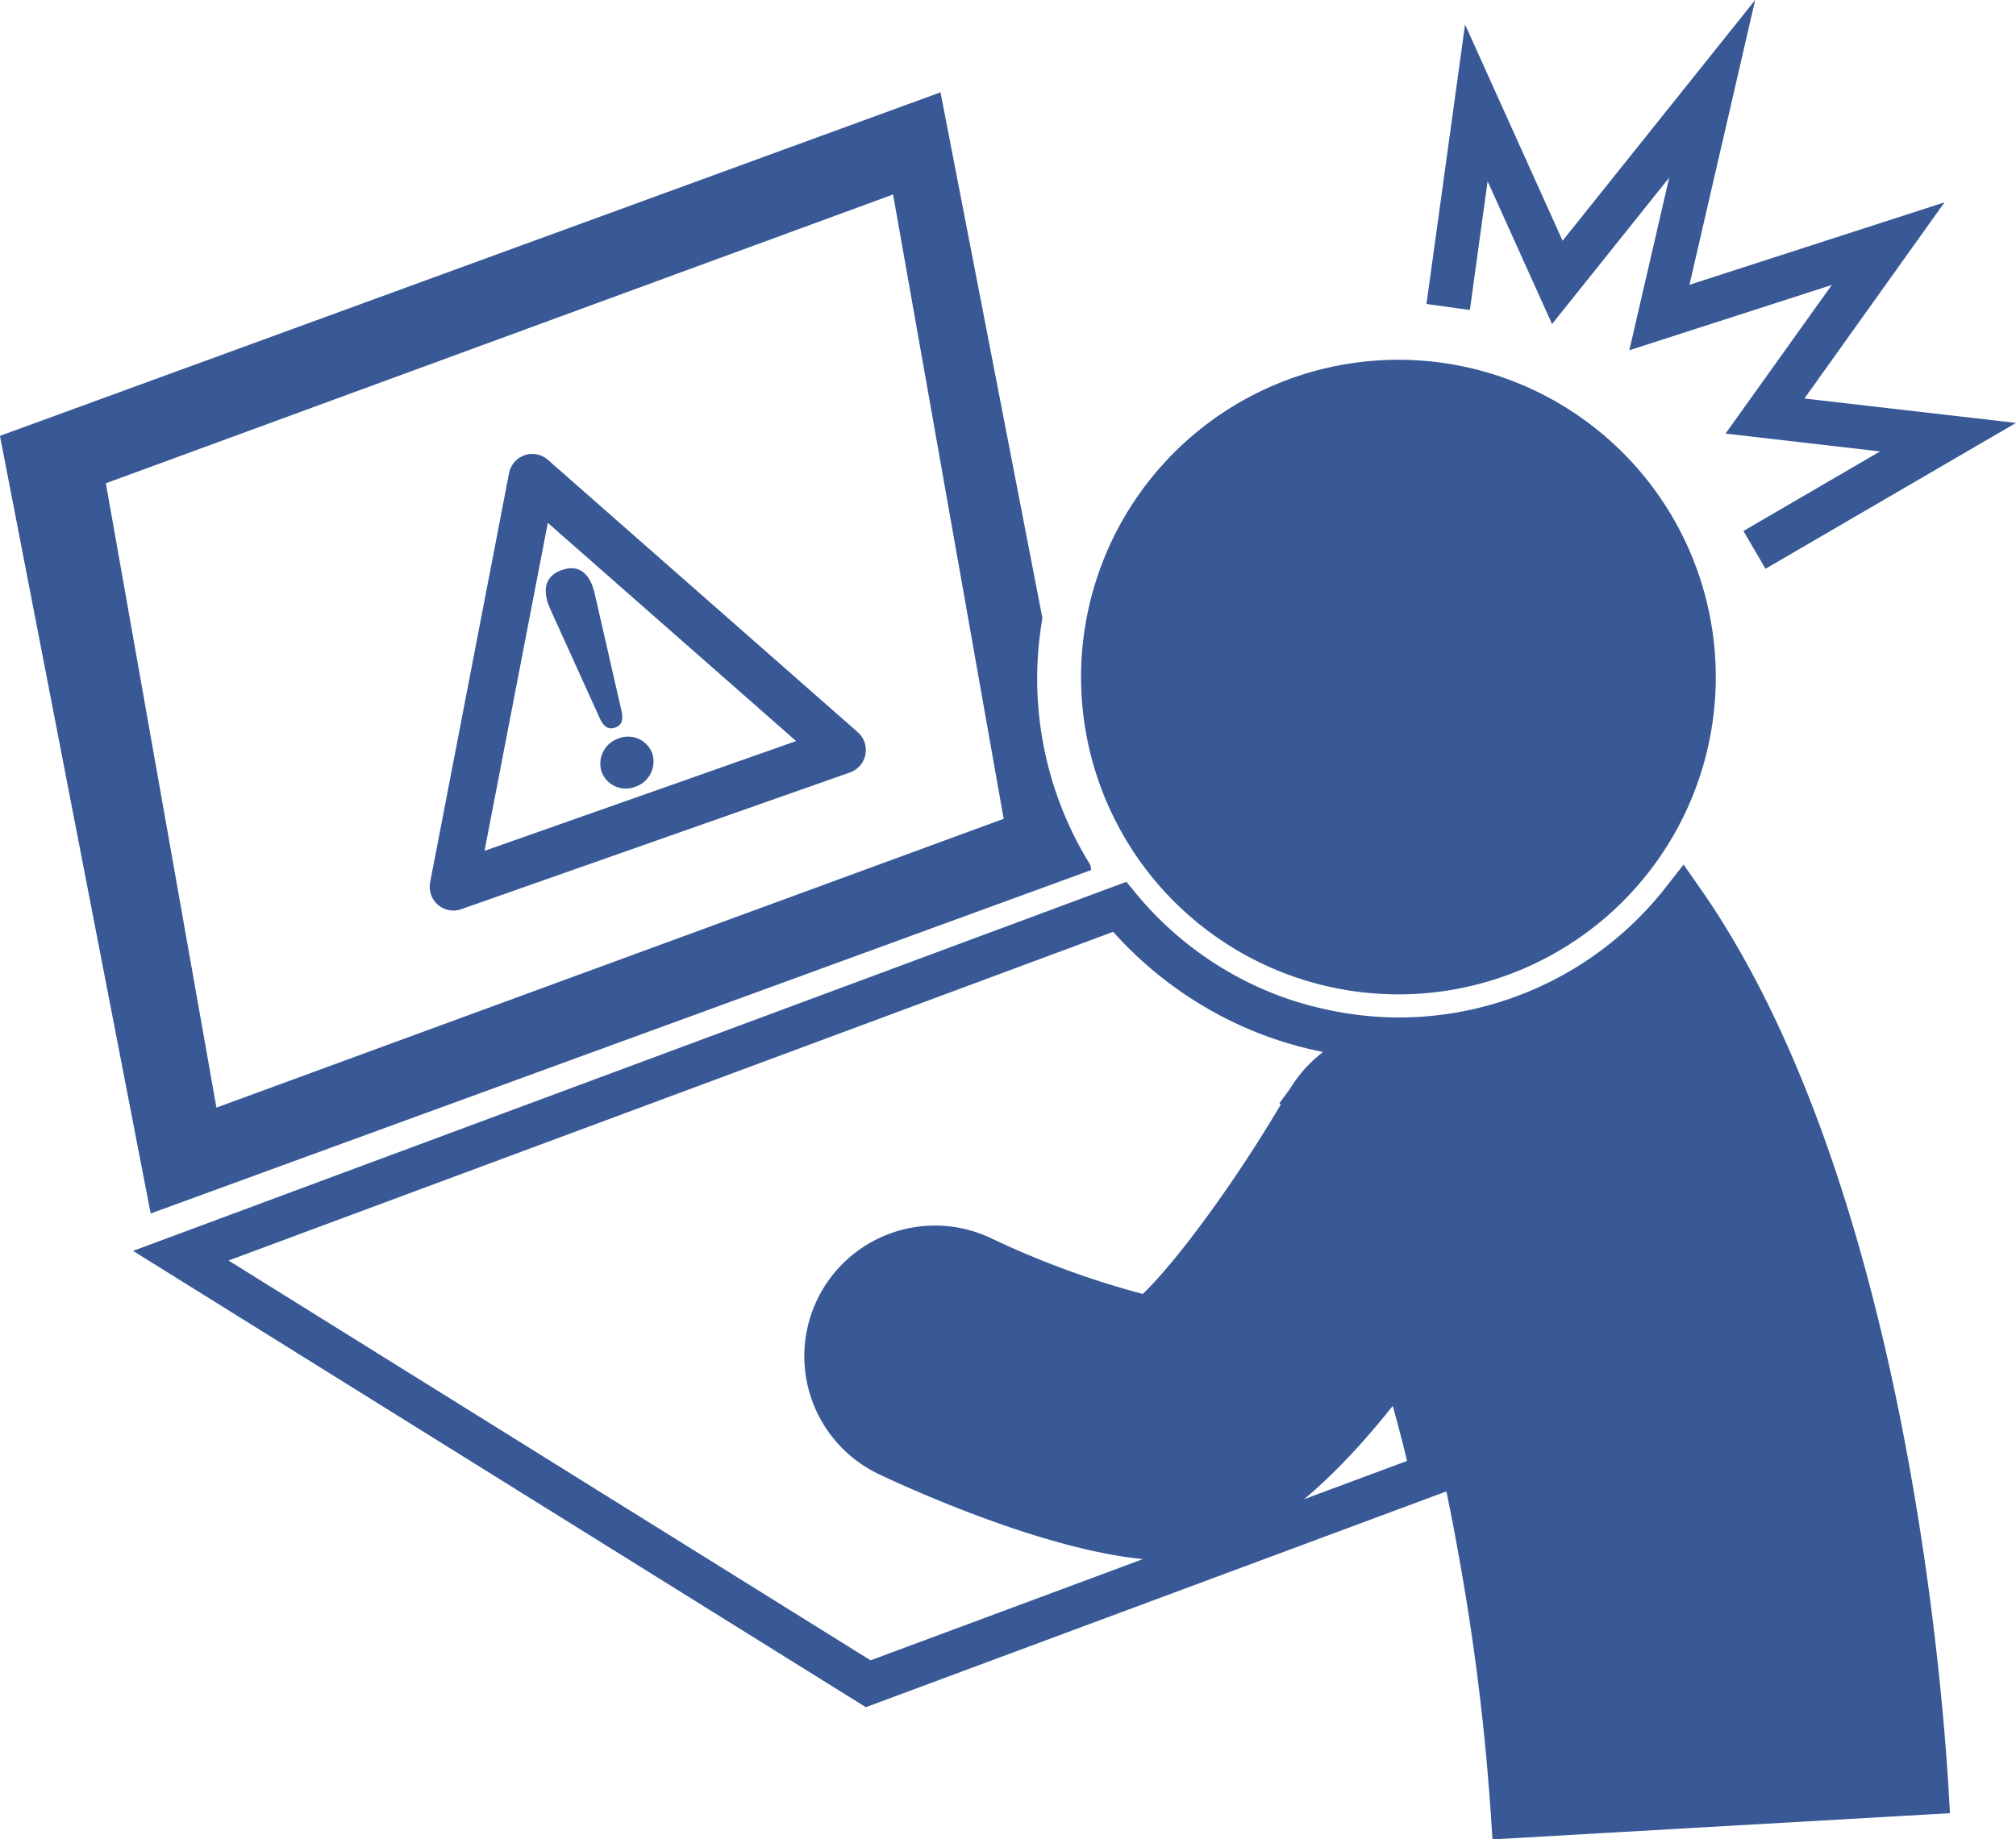
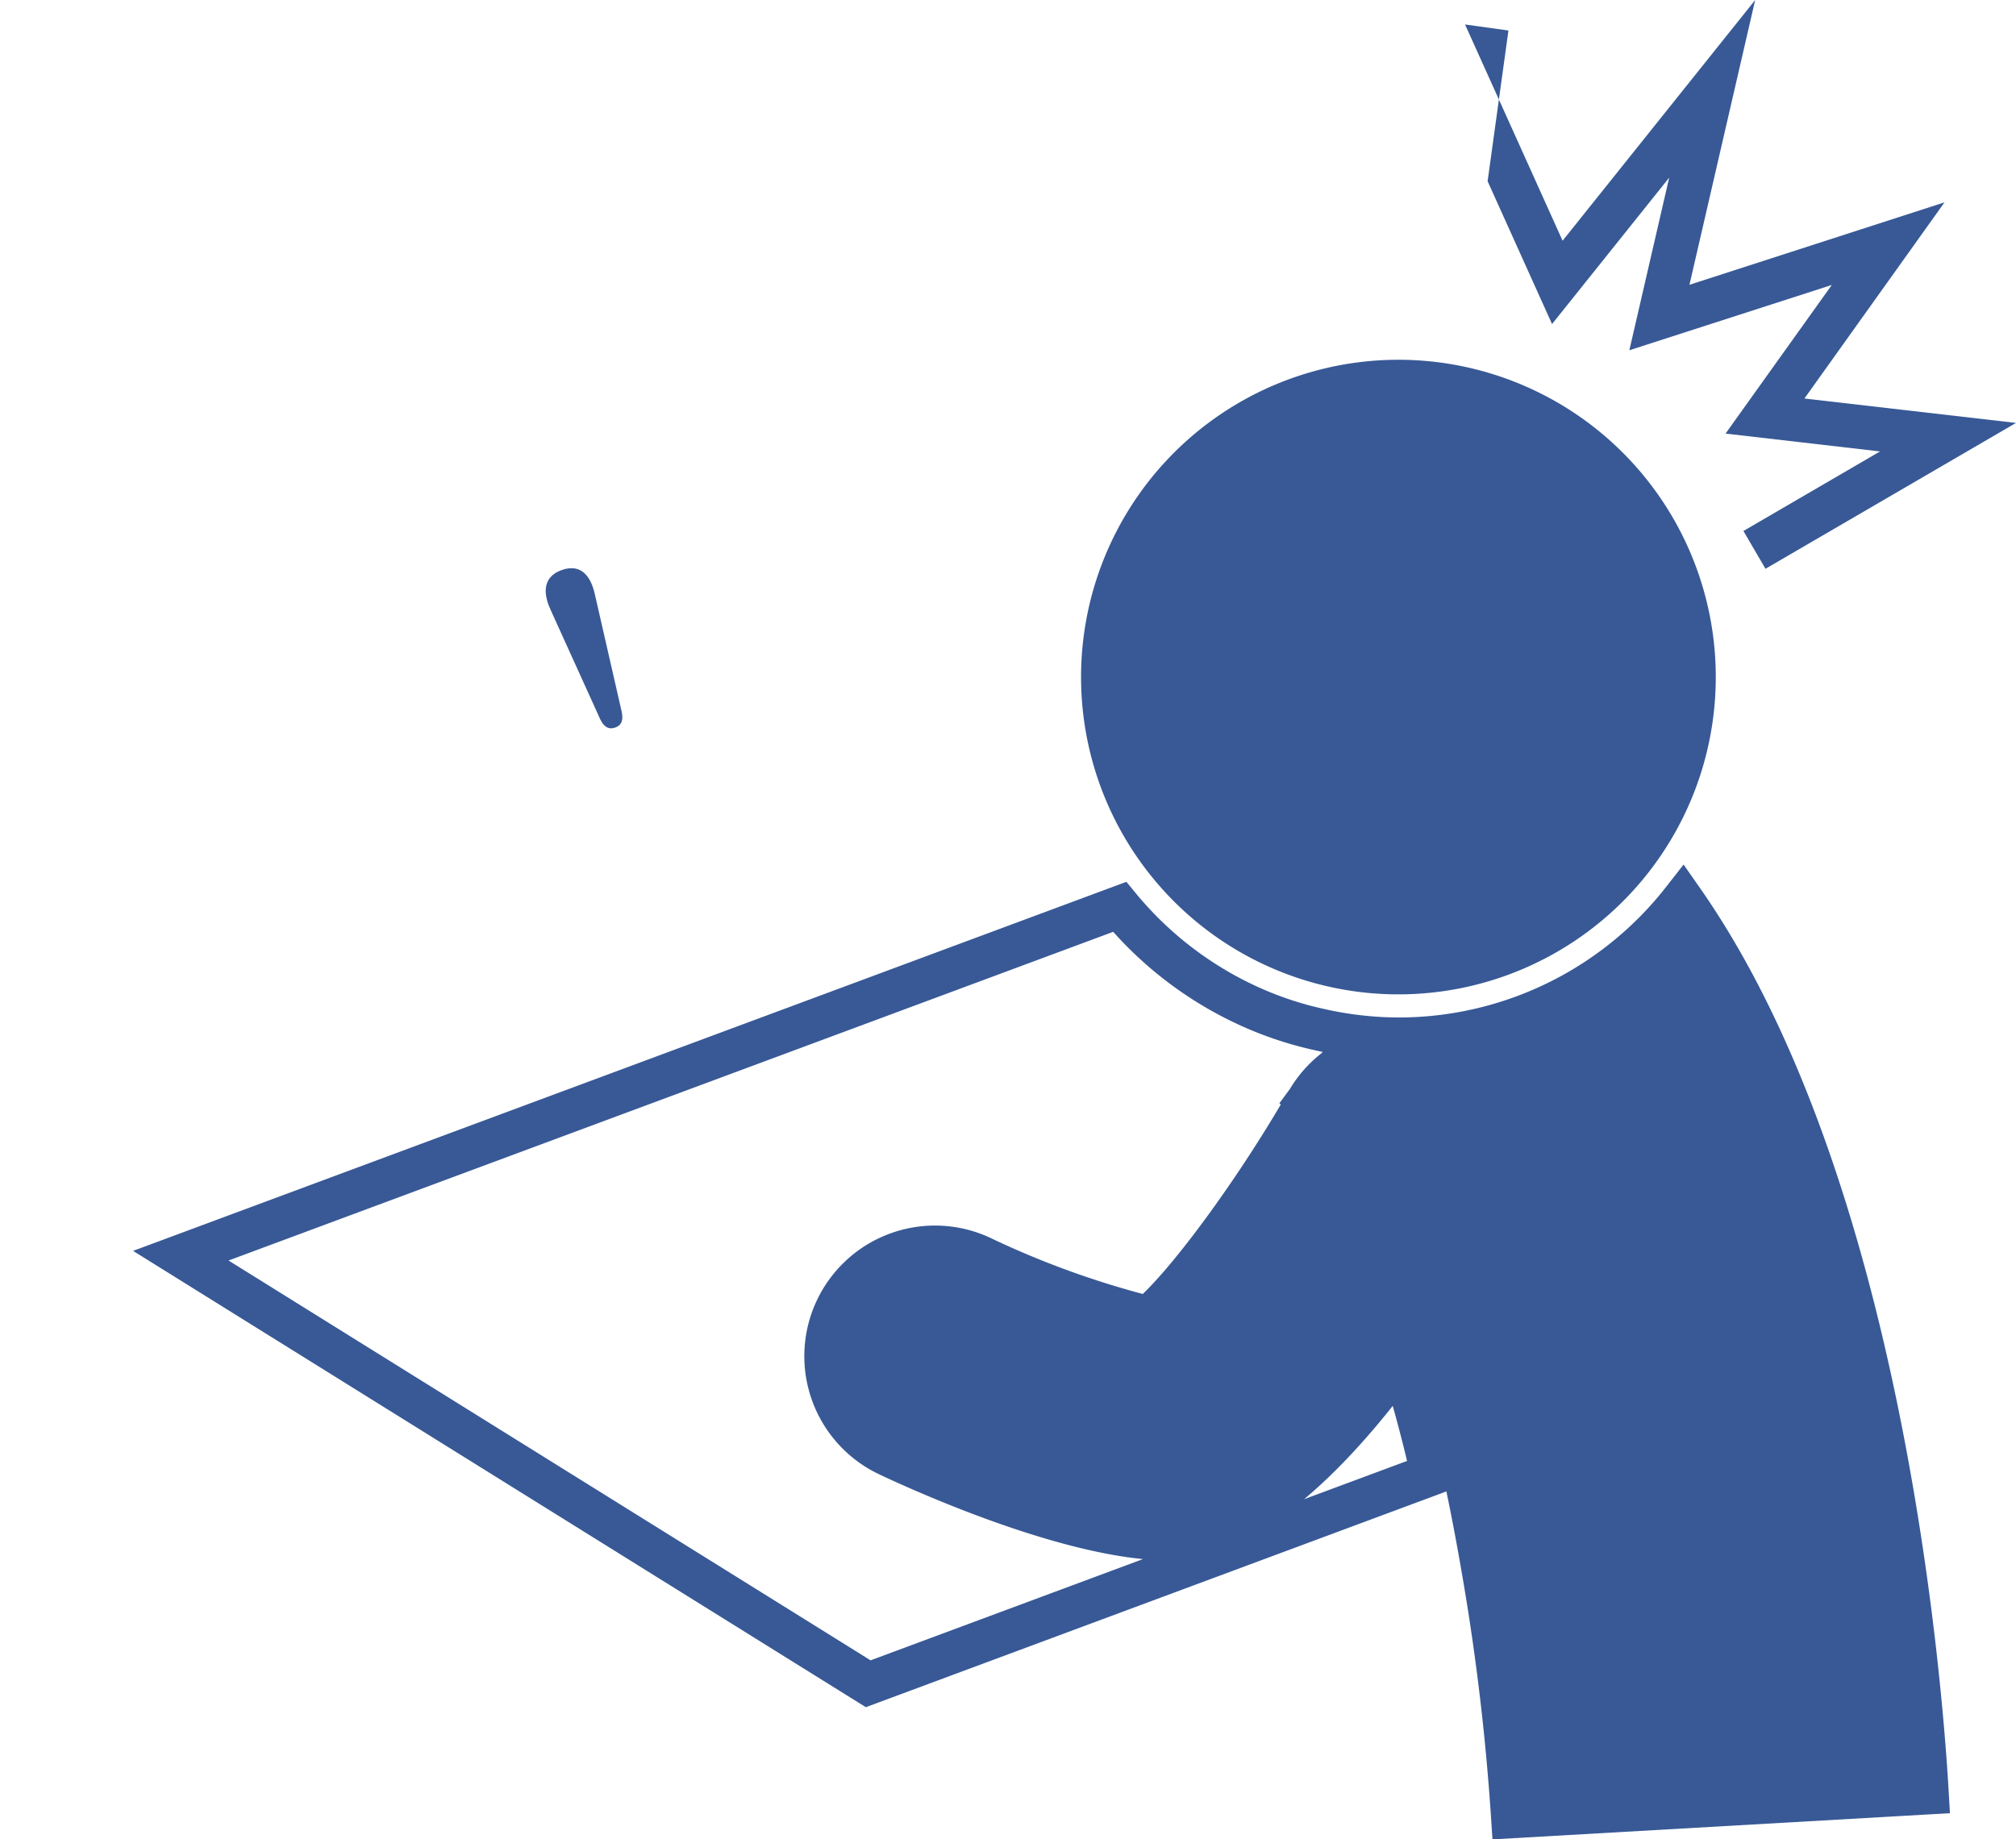
<svg xmlns="http://www.w3.org/2000/svg" width="95.342" height="87.007" viewBox="0 0 95.342 87.007">
  <g id="グループ_17685" data-name="グループ 17685" transform="translate(-171.038 -358.102)">
-     <path id="パス_12489" data-name="パス 12489" d="M222.6,399.012a16.687,16.687,0,0,1-2.263-11.67l-4.82-24.873-44.481,16.25,7.128,36.784,44.482-16.247Zm-41.326,11.483-5.23-29.533,37.23-13.661,5.23,29.533Z" fill="#385996" />
-     <path id="パス_12490" data-name="パス 12490" d="M196.953,379.857a1.119,1.119,0,0,0-1.841.628L191.38,399.84a1.121,1.121,0,0,0,.889,1.313,1.121,1.121,0,0,0,.584-.044l18.387-6.469a1.125,1.125,0,0,0,.368-1.9Zm-3,18.492,2.993-15.514,11.743,10.322Z" fill="#385996" />
    <path id="パス_12491" data-name="パス 12491" d="M197.068,386.928l2.352,5.187c.167.359.391.516.717.4s.38-.383.3-.759l-1.272-5.566c-.177-.775-.612-1.458-1.561-1.124C196.587,385.428,196.8,386.343,197.068,386.928Z" fill="#385996" />
-     <path id="パス_12492" data-name="パス 12492" d="M199.487,394.6a1.217,1.217,0,0,0,1.558.732l.026-.01a1.265,1.265,0,0,0,.82-1.569,1.223,1.223,0,0,0-1.566-.734l-.034.013A1.256,1.256,0,0,0,199.487,394.6Z" fill="#385996" />
    <path id="パス_12493" data-name="パス 12493" d="M237.183,407.232a17.177,17.177,0,0,1-3.713-.42,16.615,16.615,0,0,1-2.867-.9A17.145,17.145,0,0,1,223.989,401l-44.4,16.5,32.51,20.249,26.654-9.909c-.422-1.906-.97-3.857-1.443-5.418-5.591,7.65-9.313,8.485-11.193,8.485-.309,0-.568-.022-.778-.037-4.662-.407-11.065-3.349-12.3-3.935a5.179,5.179,0,0,1,4.434-9.362,42.476,42.476,0,0,0,7.878,2.84c1.692-1.389,5.05-5.927,7.508-10.225a.671.671,0,0,0,.046-.072,5.179,5.179,0,0,1,8.949,5.213c-.862,1.507-1.69,2.863-2.485,4.1q-.453.7-.889,1.341c.633,2.057,1.2,4.274,1.7,6.545.336,1.534.641,3.094.911,4.648a110.926,110.926,0,0,1,1.463,12.092L262.2,442.93c-.292-5.084-2.138-28.732-11.586-42.251A17.052,17.052,0,0,1,237.183,407.232Z" fill="none" stroke="#385996" stroke-miterlimit="10" stroke-width="2" />
    <path id="パス_12494" data-name="パス 12494" d="M230.288,403.466a15.009,15.009,0,1,0-8.124-13.327A15.01,15.01,0,0,0,230.288,403.466Z" fill="#385996" />
-     <path id="パス_12495" data-name="パス 12495" d="M241.391,366.675l3.047,6.755,5.541-6.926-1.885,8.166,9.575-3.089-5.026,7.031,7.306.844-6.46,3.763,1.043,1.788,11.848-6.9-10.007-1.154,6.627-9.28-12.063,3.9,3.108-13.471-9.108,11.387-4.613-10.229L238.5,372.481l2.052.285Z" fill="#385996" />
+     <path id="パス_12495" data-name="パス 12495" d="M241.391,366.675l3.047,6.755,5.541-6.926-1.885,8.166,9.575-3.089-5.026,7.031,7.306.844-6.46,3.763,1.043,1.788,11.848-6.9-10.007-1.154,6.627-9.28-12.063,3.9,3.108-13.471-9.108,11.387-4.613-10.229l2.052.285Z" fill="#385996" />
    <path id="パス_13455" data-name="パス 13455" d="M250.616,400.679a17.027,17.027,0,0,1-12.692,6.51,5.146,5.146,0,0,0-1.1.022,17.168,17.168,0,0,1-3.351-.4s.531.945-.593,3.078c-2.449,4.248-5.74,8.686-7.41,10.057a42.352,42.352,0,0,1-7.878-2.84,5.179,5.179,0,0,0-4.434,9.362c1.235.586,7.638,3.528,12.3,3.935.21.015.469.037.778.037,1.88,0,5.6-.835,11.193-8.485l1.019-1.439c.041.13.056.22.035.252.633,2.057,1.2,4.274,1.7,6.545.336,1.534.641,3.094.911,4.648a110.926,110.926,0,0,1,1.463,12.092L262.2,442.93C261.91,437.846,260.064,414.2,250.616,400.679Z" fill="#385996" />
  </g>
</svg>